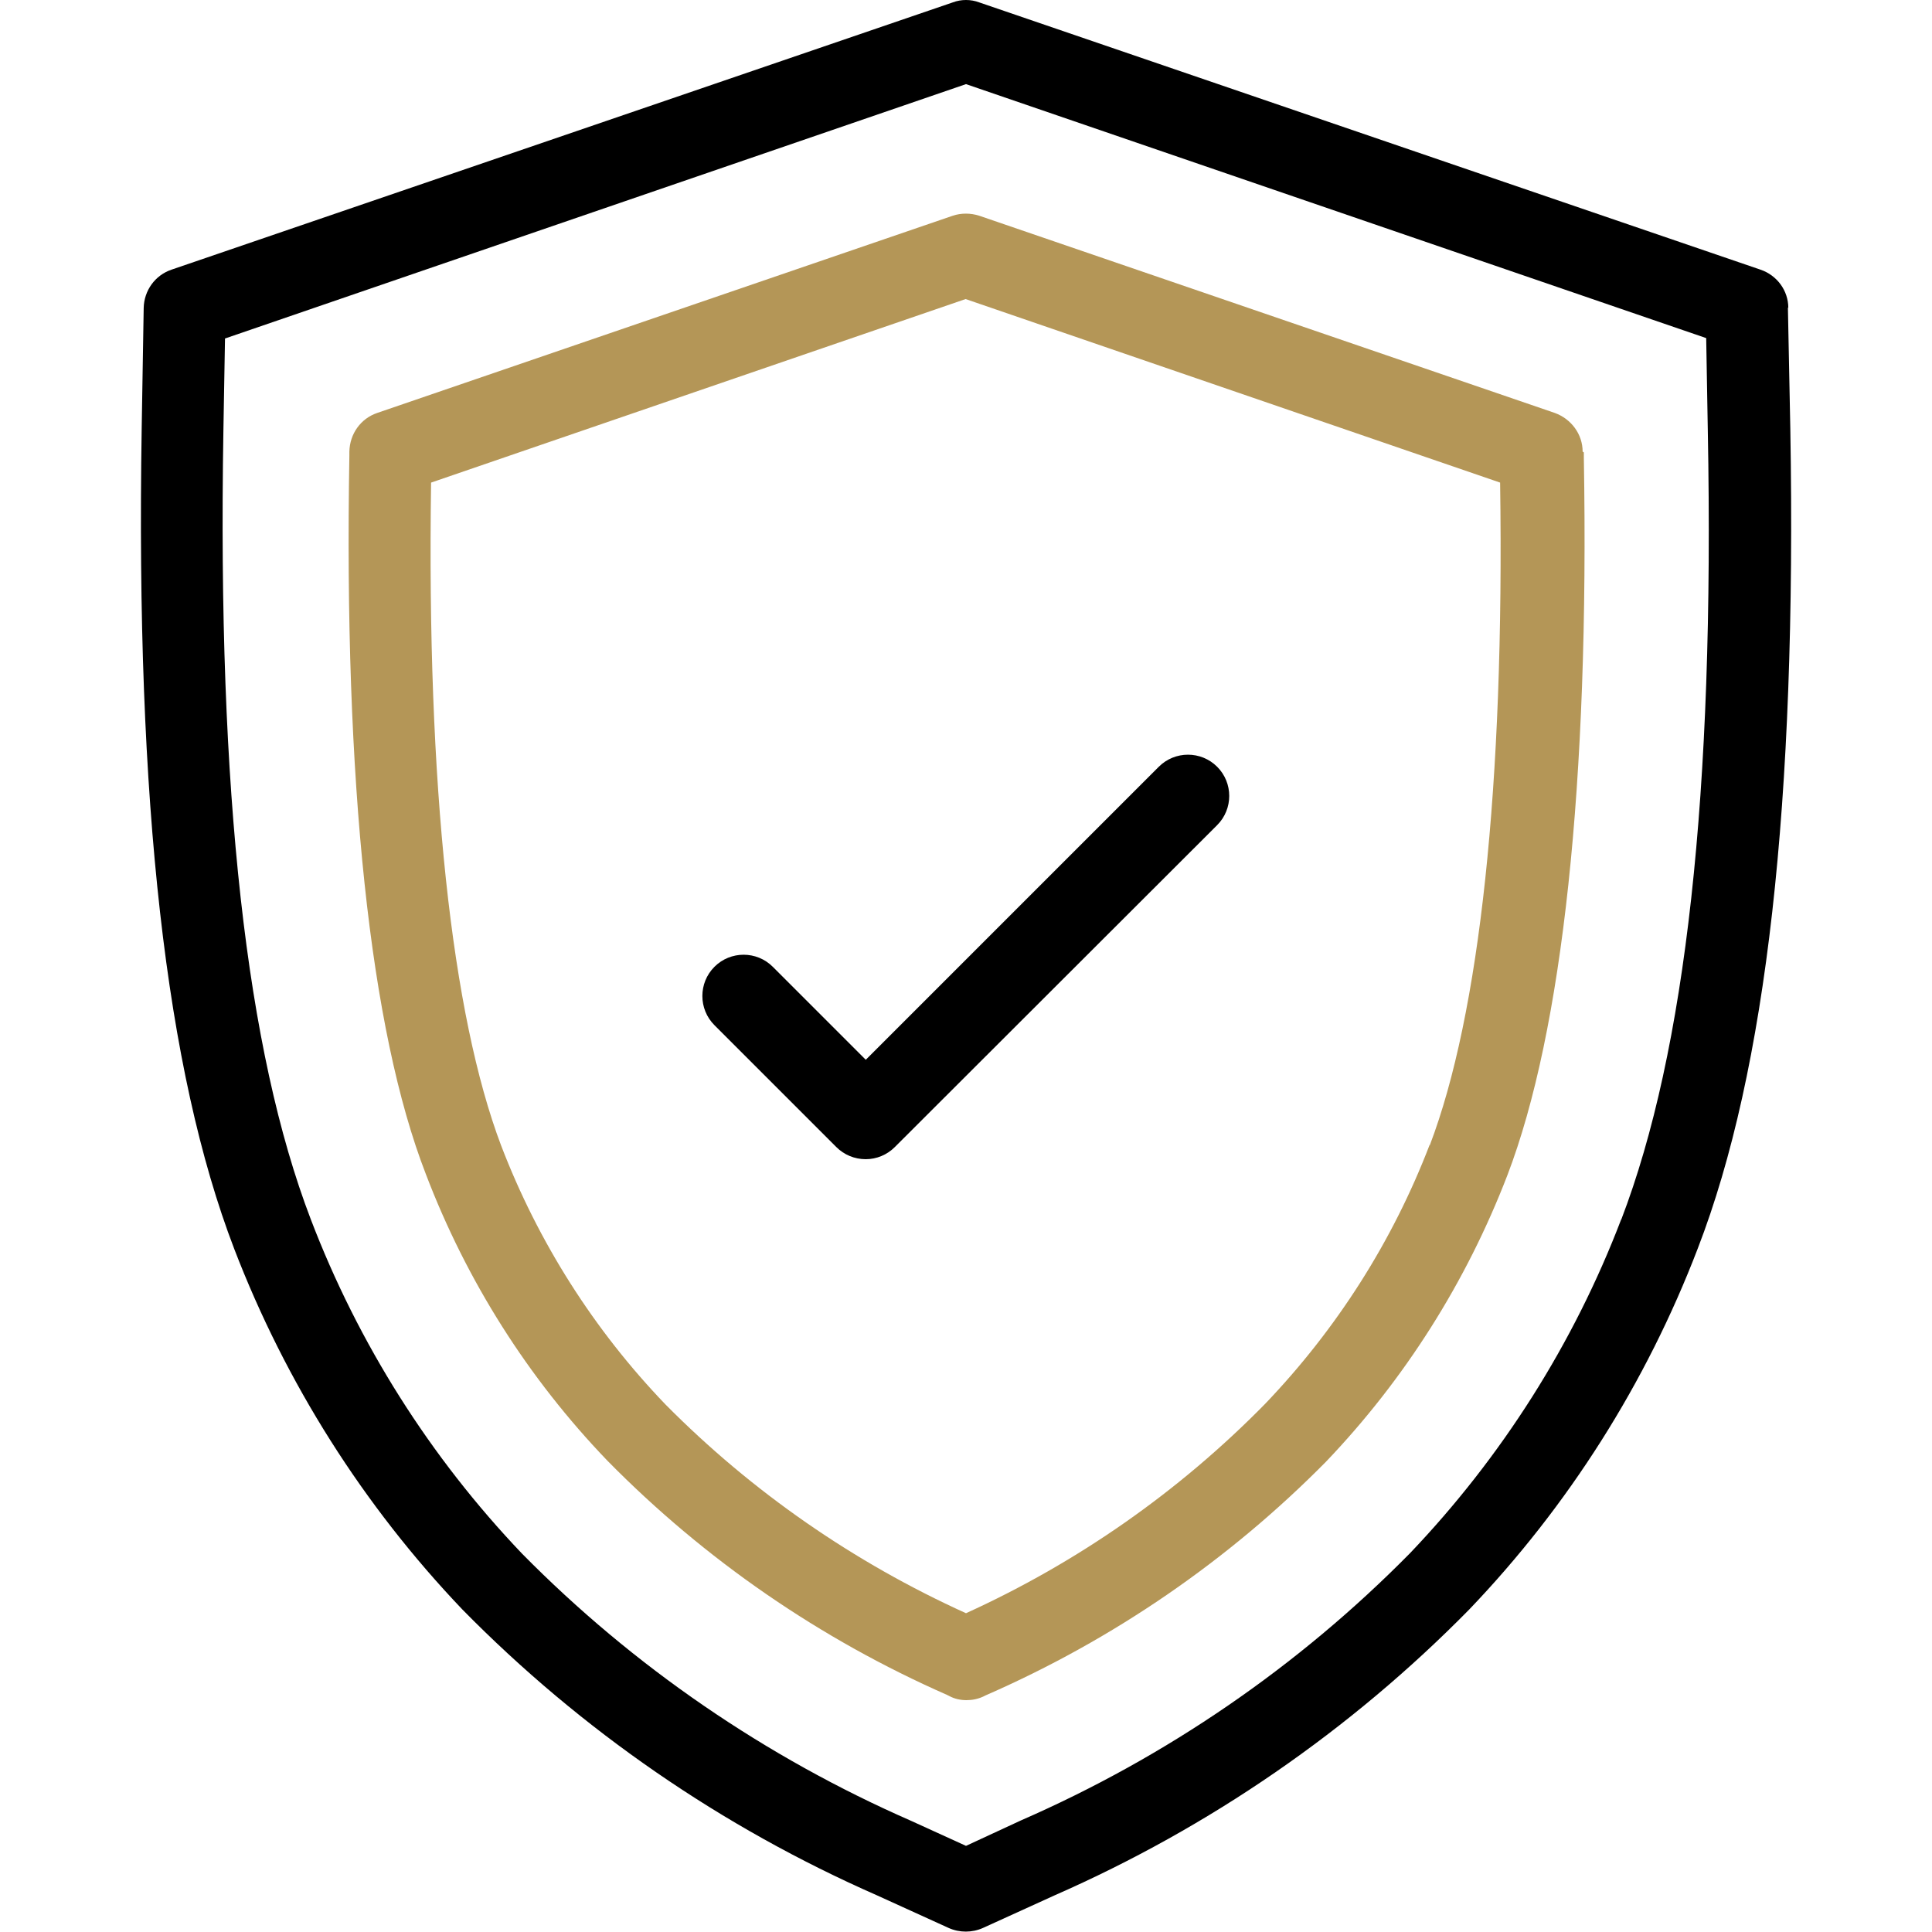
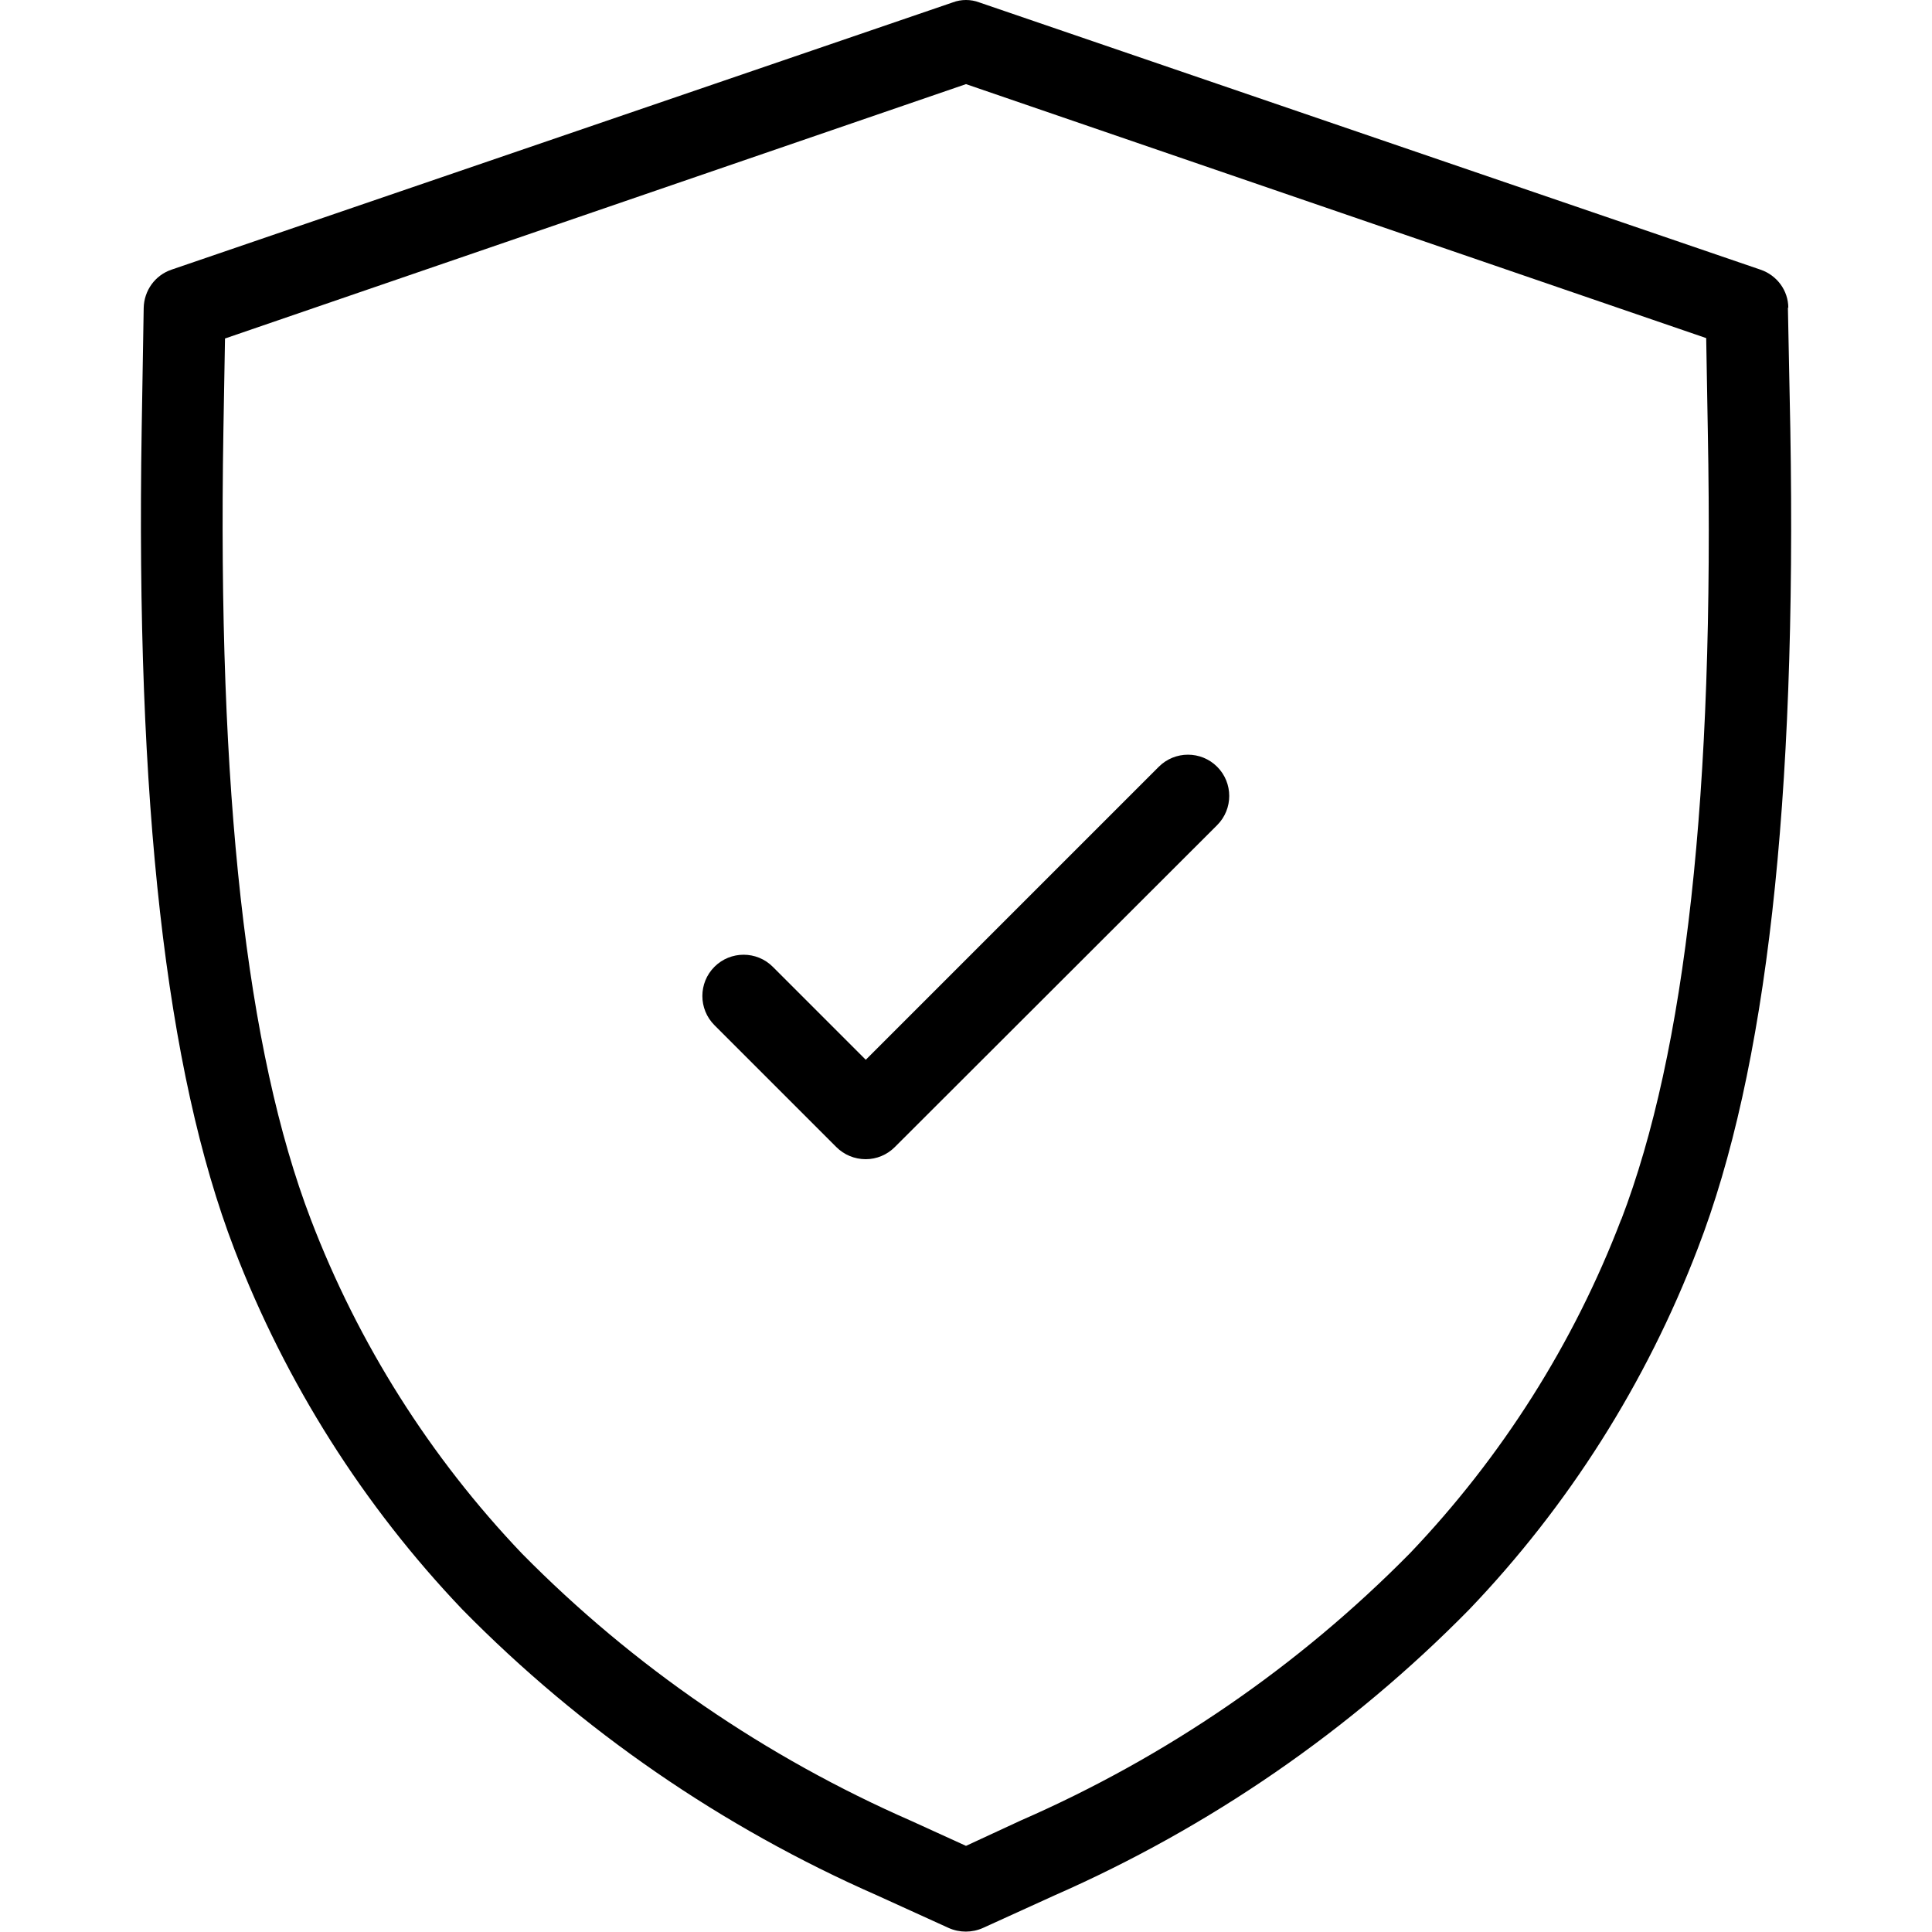
<svg xmlns="http://www.w3.org/2000/svg" id="Layer_1" viewBox="0 0 48 48">
  <defs>
    <style>.cls-1{fill:#b49657;}</style>
  </defs>
  <path d="M44.43,7.65c0-.43-.28-.81-.69-.95L24.33.06c-.21-.08-.45-.08-.66,0L4.26,6.7c-.41.14-.68.52-.69.95l-.05,3.01c-.15,9.28.6,15.94,2.3,20.37,1.28,3.33,3.21,6.38,5.67,8.96,2.95,3,6.45,5.41,10.3,7.1l1.78.81c.27.12.58.12.85,0l1.78-.81c3.85-1.69,7.35-4.1,10.3-7.1,2.47-2.58,4.4-5.63,5.68-8.97,1.71-4.43,2.46-11.09,2.3-20.37l-.06-3.01ZM40.28,30.29c-1.18,3.09-2.97,5.91-5.25,8.3-2.77,2.81-6.05,5.06-9.67,6.64l-1.36.63-1.36-.62c-3.61-1.58-6.9-3.83-9.67-6.64-2.28-2.39-4.07-5.22-5.25-8.31-1.6-4.18-2.32-10.59-2.17-19.58l.04-2.3L24,2.09l18.39,6.31.04,2.3c.17,9.01-.55,15.42-2.15,19.6h0Z" />
-   <path class="cls-1" d="M39.32,11.22c0-.43-.28-.81-.69-.96l-14.3-4.9c-.22-.07-.45-.07-.66,0l-14.3,4.9c-.41.14-.68.52-.69.96v.1c-.14,8.1.51,14.27,1.9,17.85,1.01,2.65,2.54,5.07,4.51,7.12,2.42,2.46,5.28,4.43,8.44,5.82l.06.03c.13.07.28.1.42.1.15,0,.29-.03.42-.09l.06-.03c3.16-1.38,6.03-3.35,8.45-5.8,1.96-2.05,3.49-4.47,4.51-7.12,1.37-3.58,2.04-9.75,1.9-17.84v-.12ZM35.52,28.44c-.92,2.4-2.31,4.58-4.09,6.44-2.14,2.18-4.66,3.94-7.43,5.2-2.78-1.26-5.31-3.01-7.46-5.18-1.78-1.85-3.17-4.04-4.09-6.44-1.23-3.25-1.85-8.93-1.74-16.47l13.28-4.56,13.28,4.56c.11,7.53-.51,13.22-1.75,16.47v-.02Z" />
  <path d="M28.79,19.05l-7.28,7.28-2.31-2.31c-.4-.4-1.05-.4-1.45,0s-.4,1.05,0,1.45l3.03,3.03c.19.19.45.3.73.3.27,0,.53-.11.72-.3l8.01-8c.4-.4.4-1.05,0-1.45-.4-.4-1.05-.4-1.45,0Z" />
</svg>